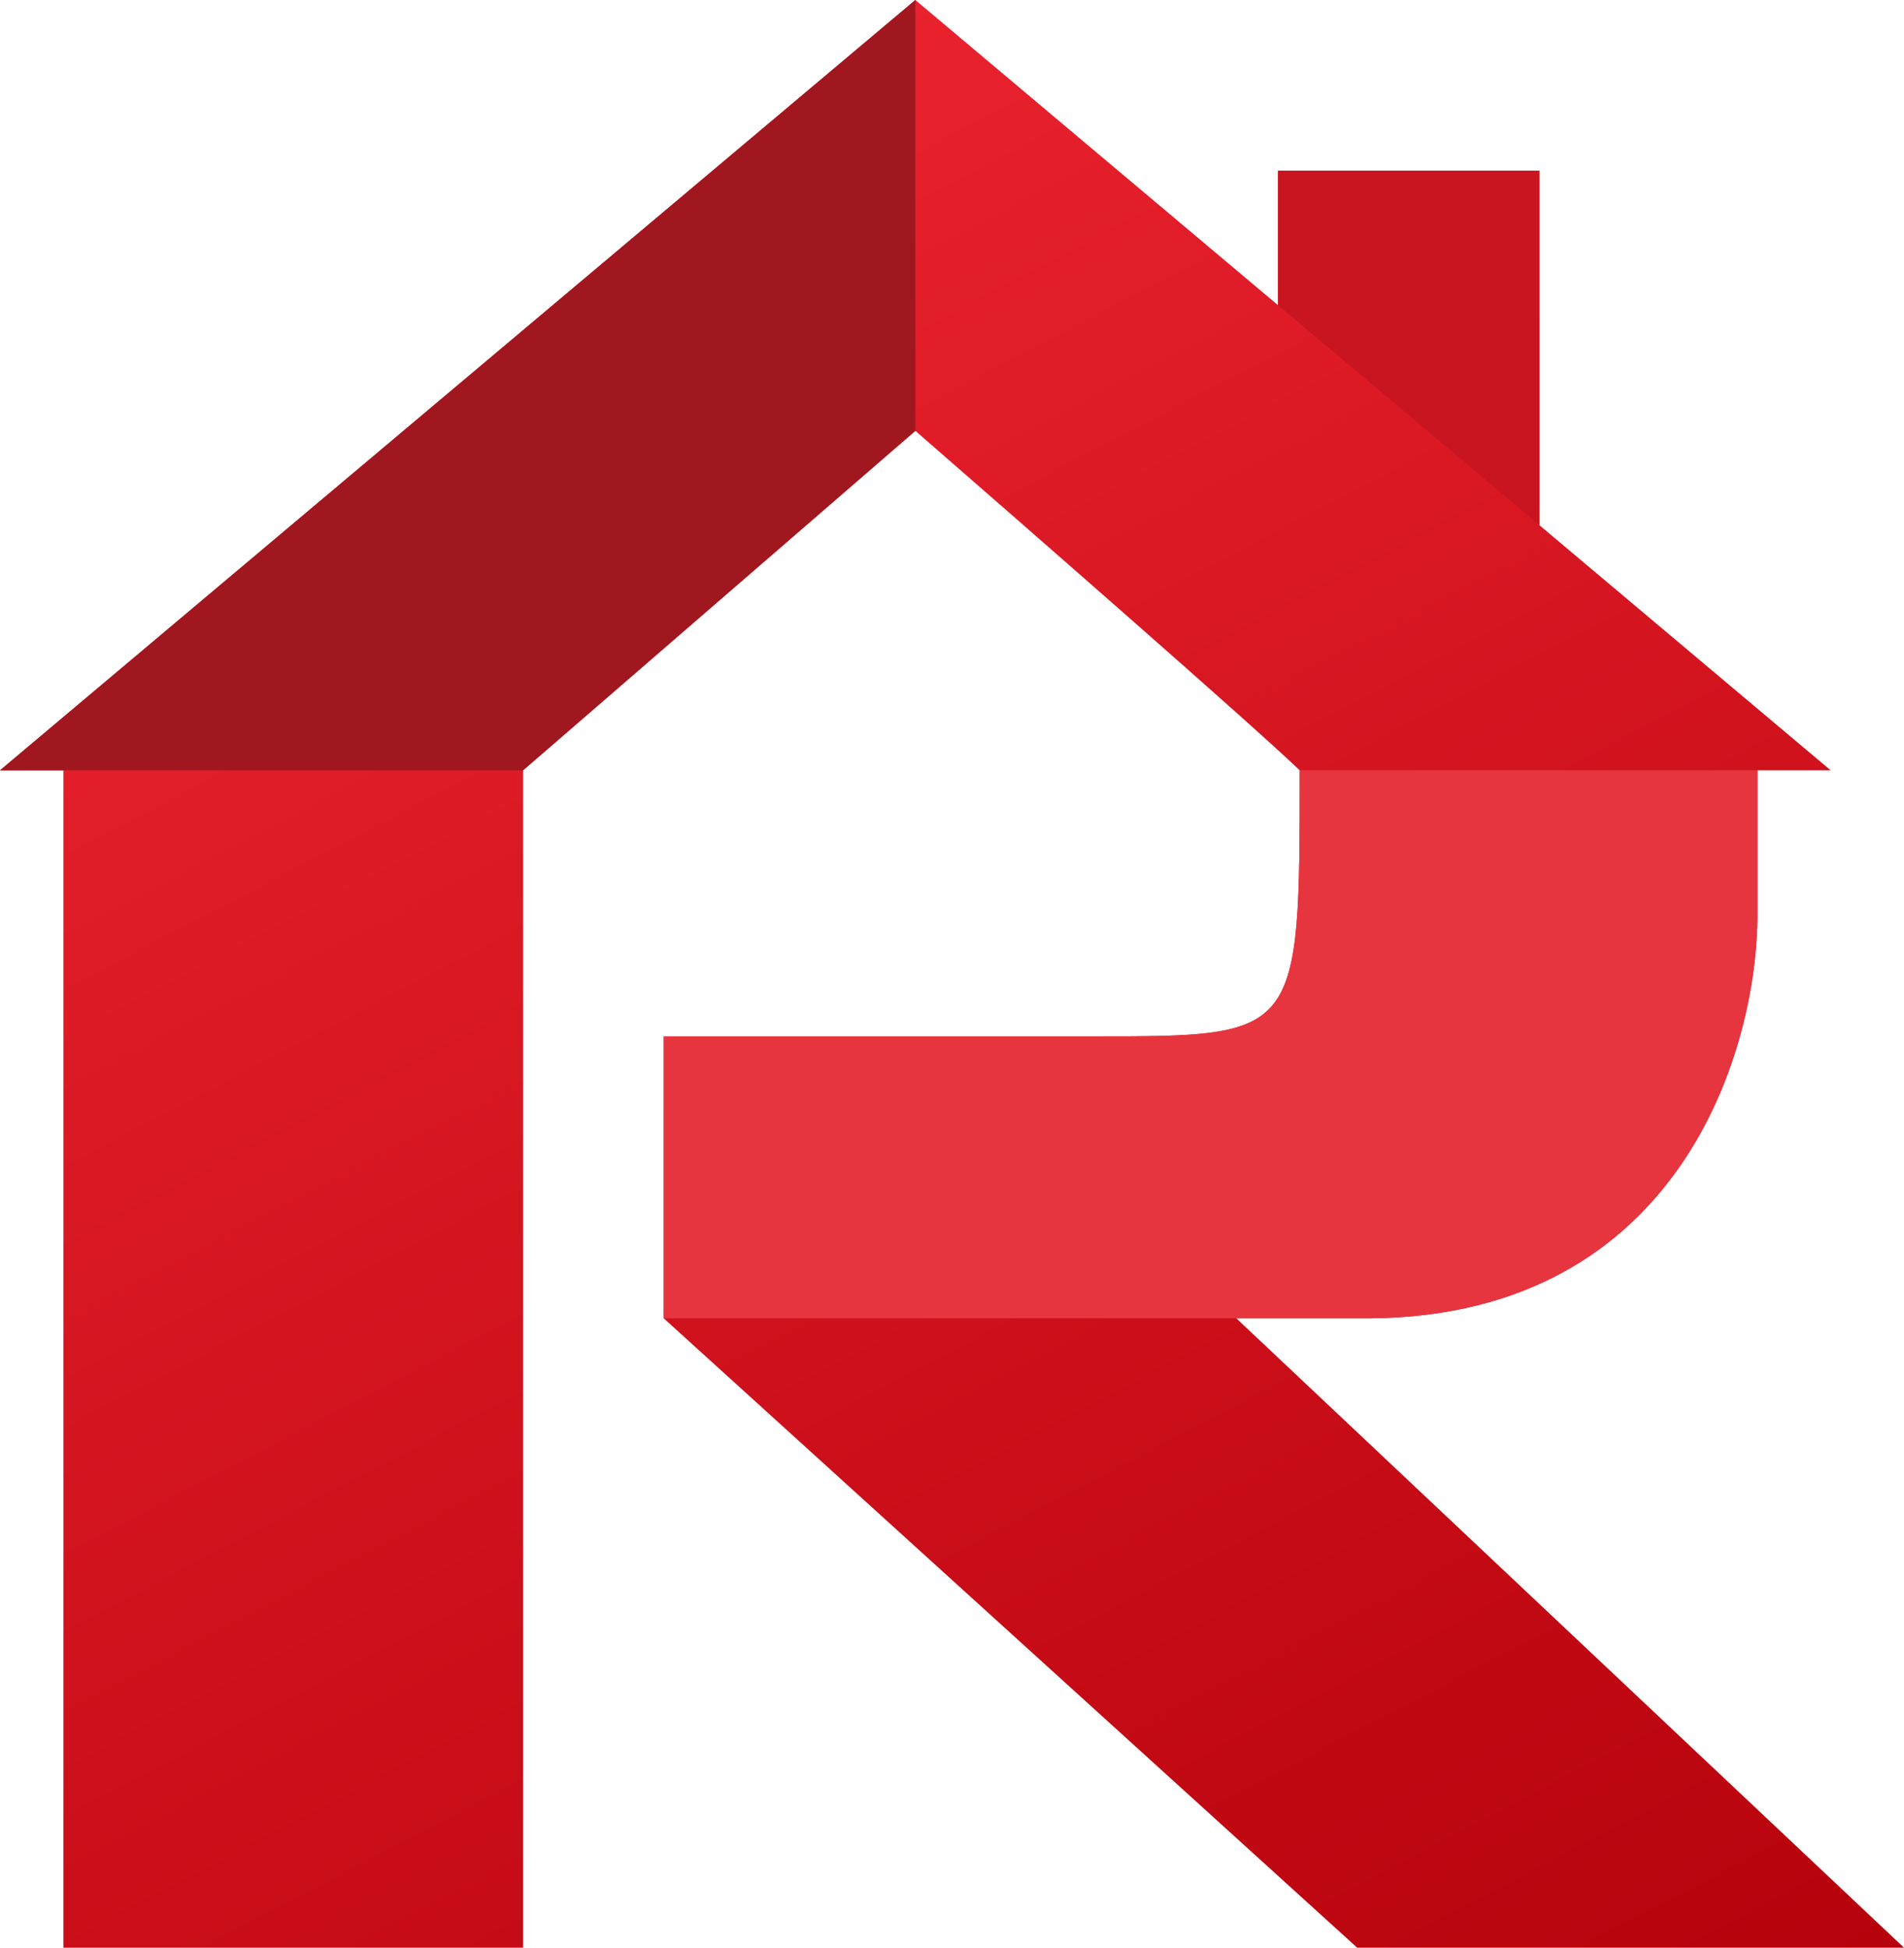
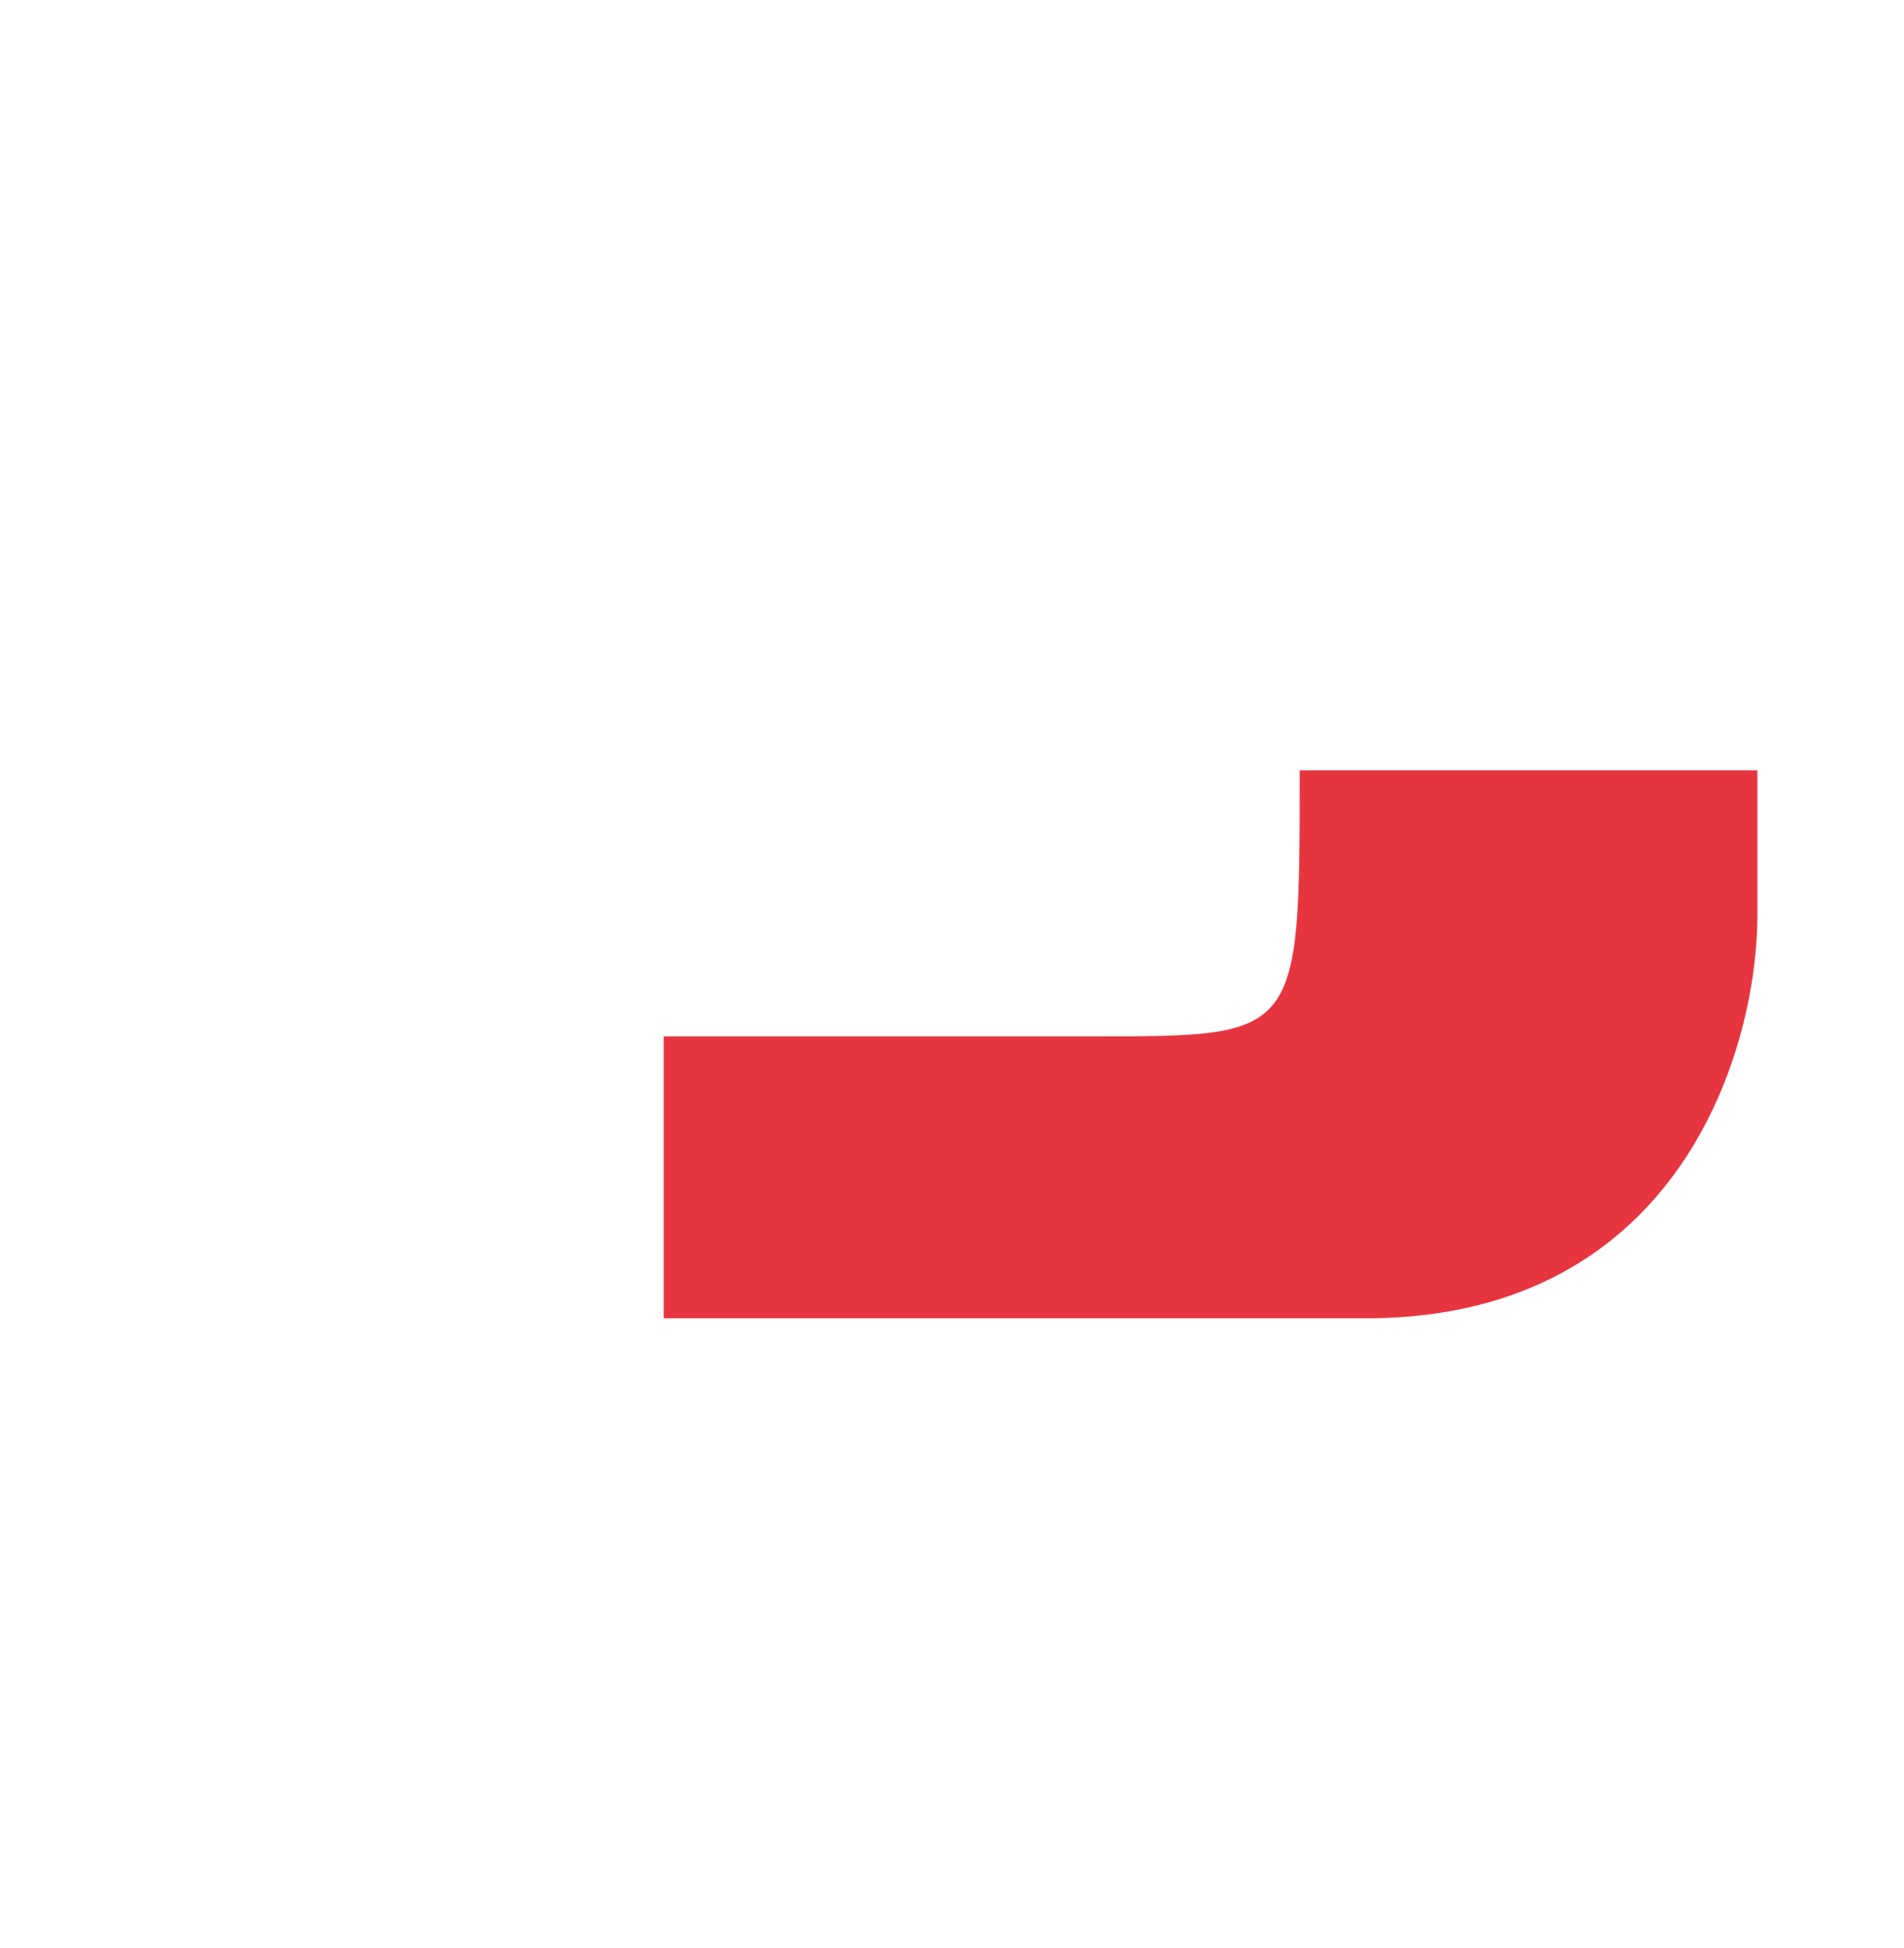
<svg xmlns="http://www.w3.org/2000/svg" width="521" height="533" viewBox="0 0 521 533" fill="none">
-   <path d="M0 210.809L250.47 0L349.683 83.502V46.726H421.246V143.734L500.941 210.809H480.881V249.929C481.062 286.512 460.172 359.897 375.163 360.767H338.298L521 533H371.368L181.618 360.767V283.615H299.805C355.646 283.615 355.646 283.615 355.646 210.809C342.635 198.313 280.83 144.343 250.47 117.901L143.126 210.809V533H17.349V210.809H0Z" fill="url(#paint0_linear_2411_1768)" />
  <path d="M480.881 249.929V210.809H355.646C355.646 283.615 355.646 283.615 299.805 283.615H181.618V360.767H338.298H375.163C460.172 359.897 481.062 286.512 480.881 249.929Z" fill="#E73540" />
-   <path d="M349.681 46.725V83.501L421.244 143.733V46.725H349.681Z" fill="#C91520" />
-   <path d="M250.47 0L0 210.809H17.349H143.126L250.47 117.901V0Z" fill="#A0171F" />
  <defs>
    <linearGradient id="paint0_linear_2411_1768" x1="241.652" y1="-6.35866e-06" x2="520.904" y2="533.05" gradientUnits="userSpaceOnUse">
      <stop stop-color="#E9222E" />
      <stop offset="1" stop-color="#B6020C" />
    </linearGradient>
  </defs>
</svg>